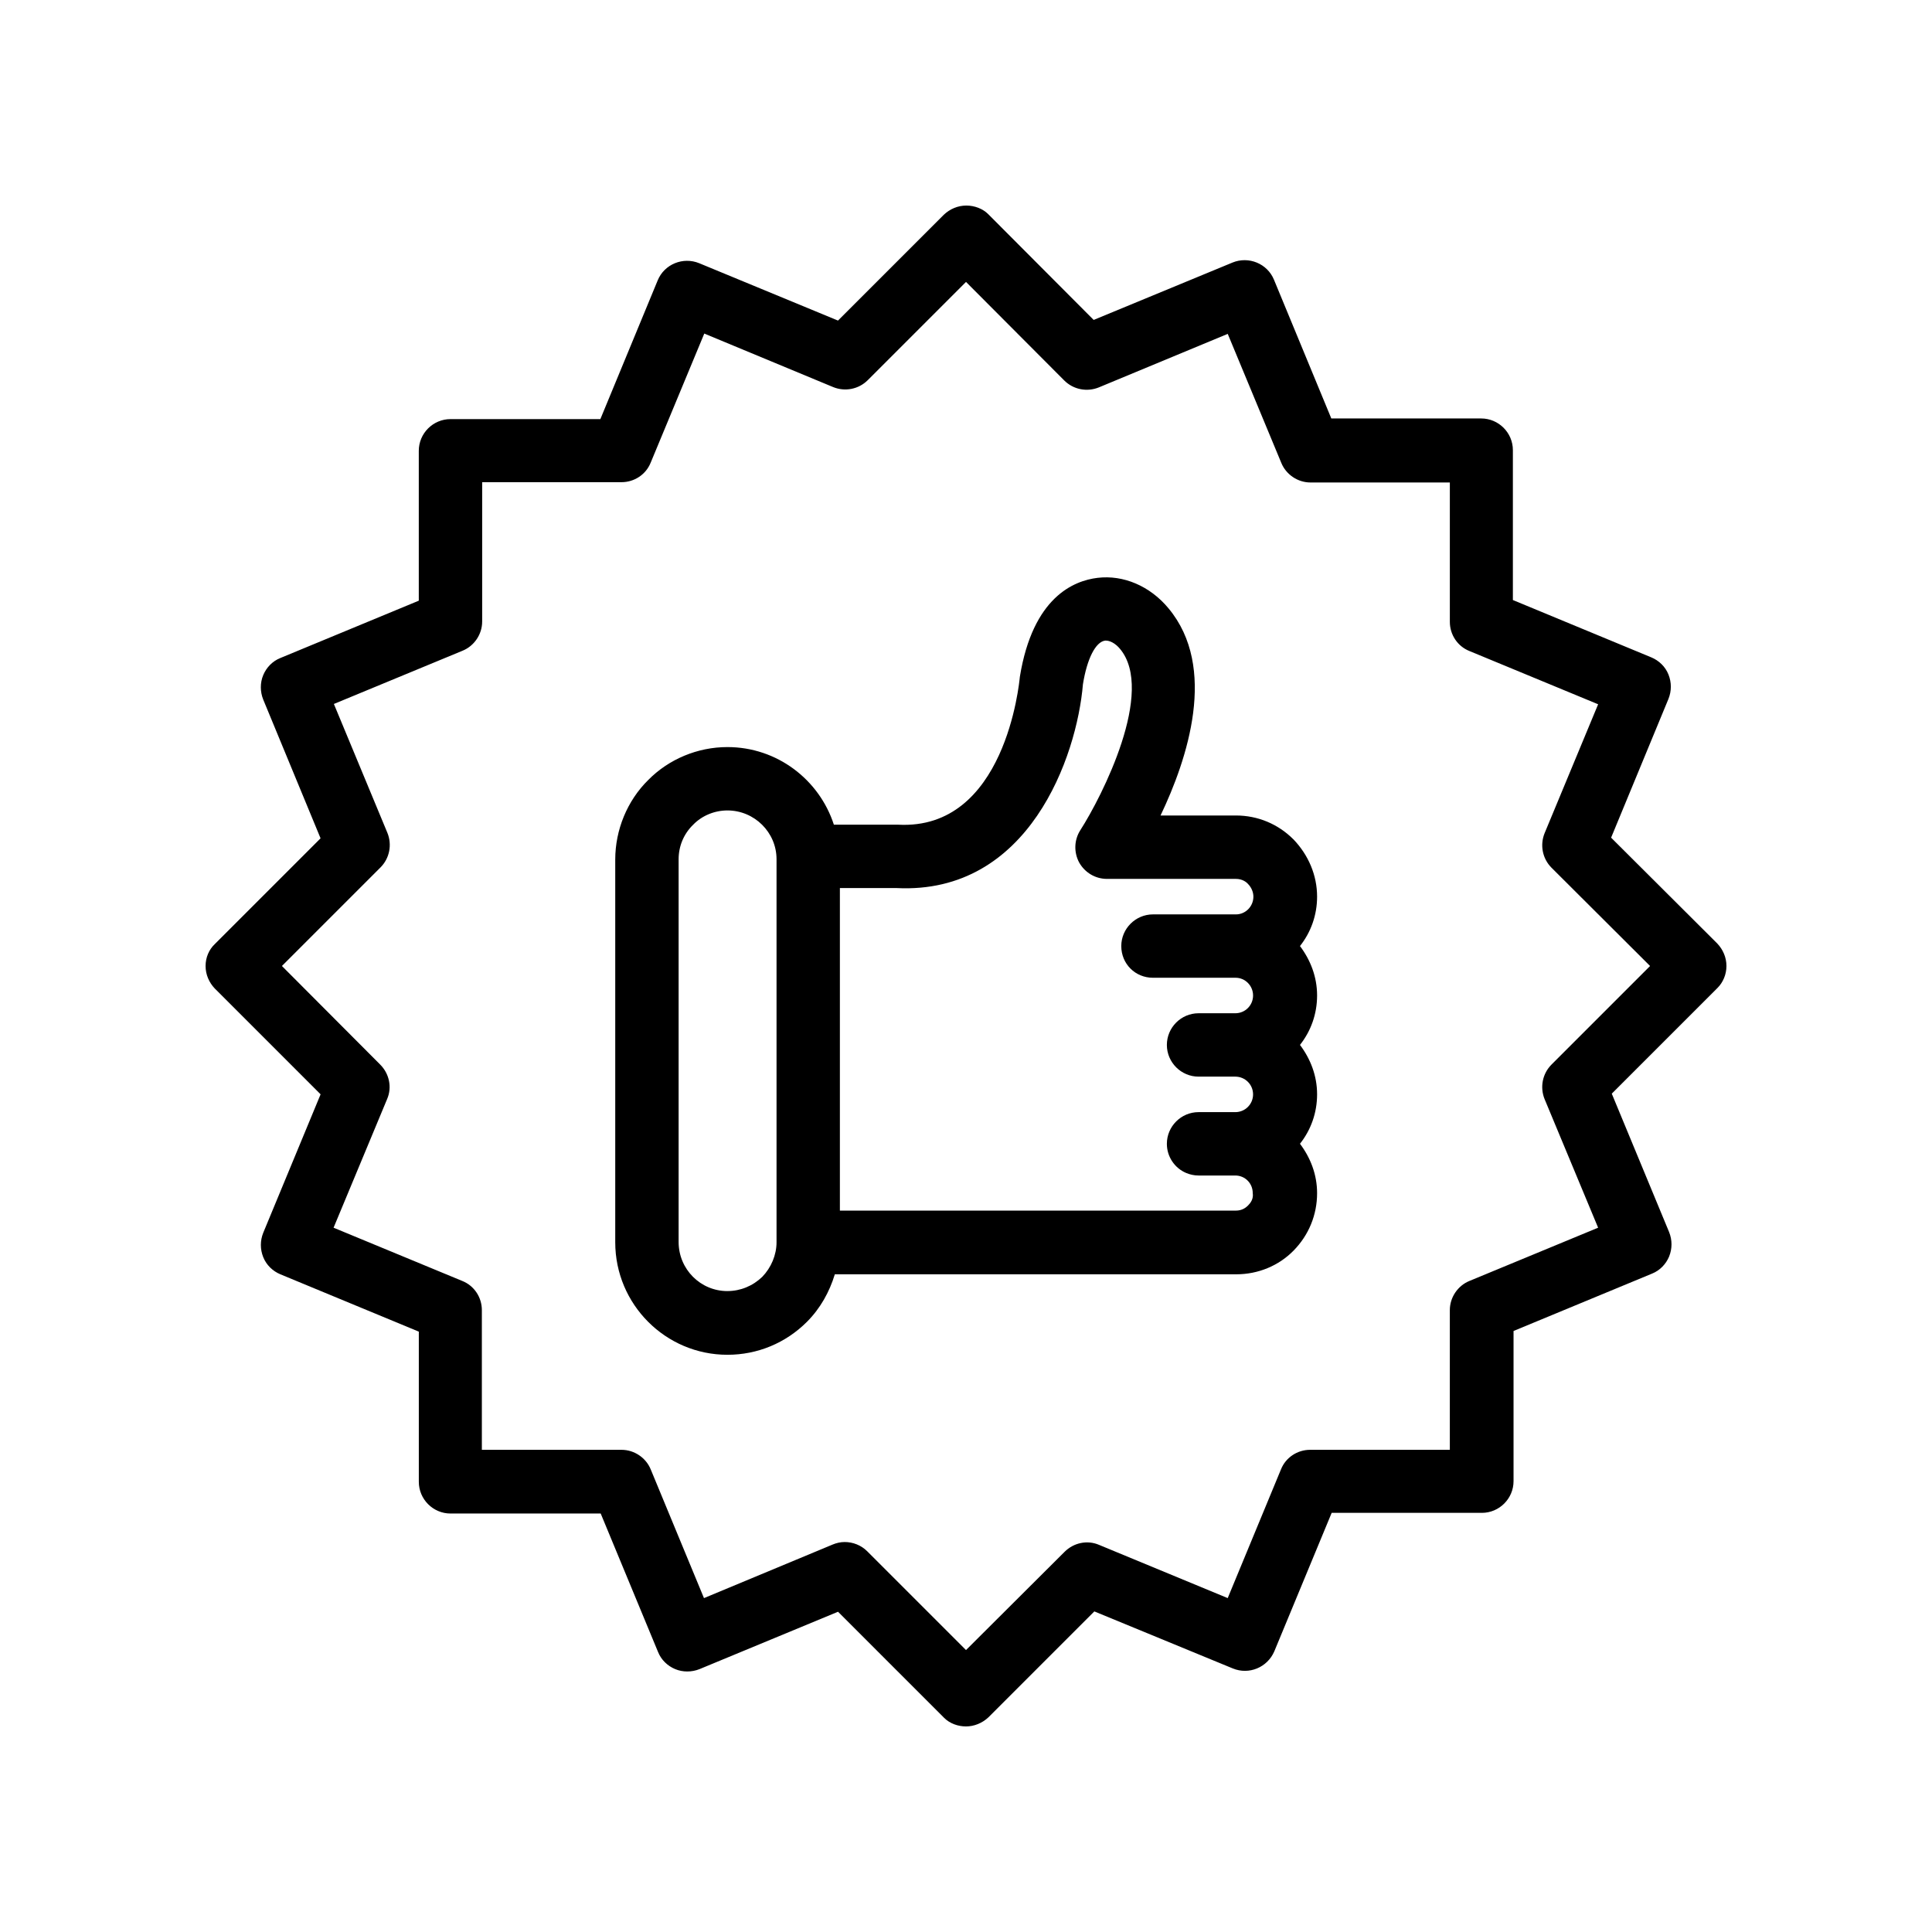
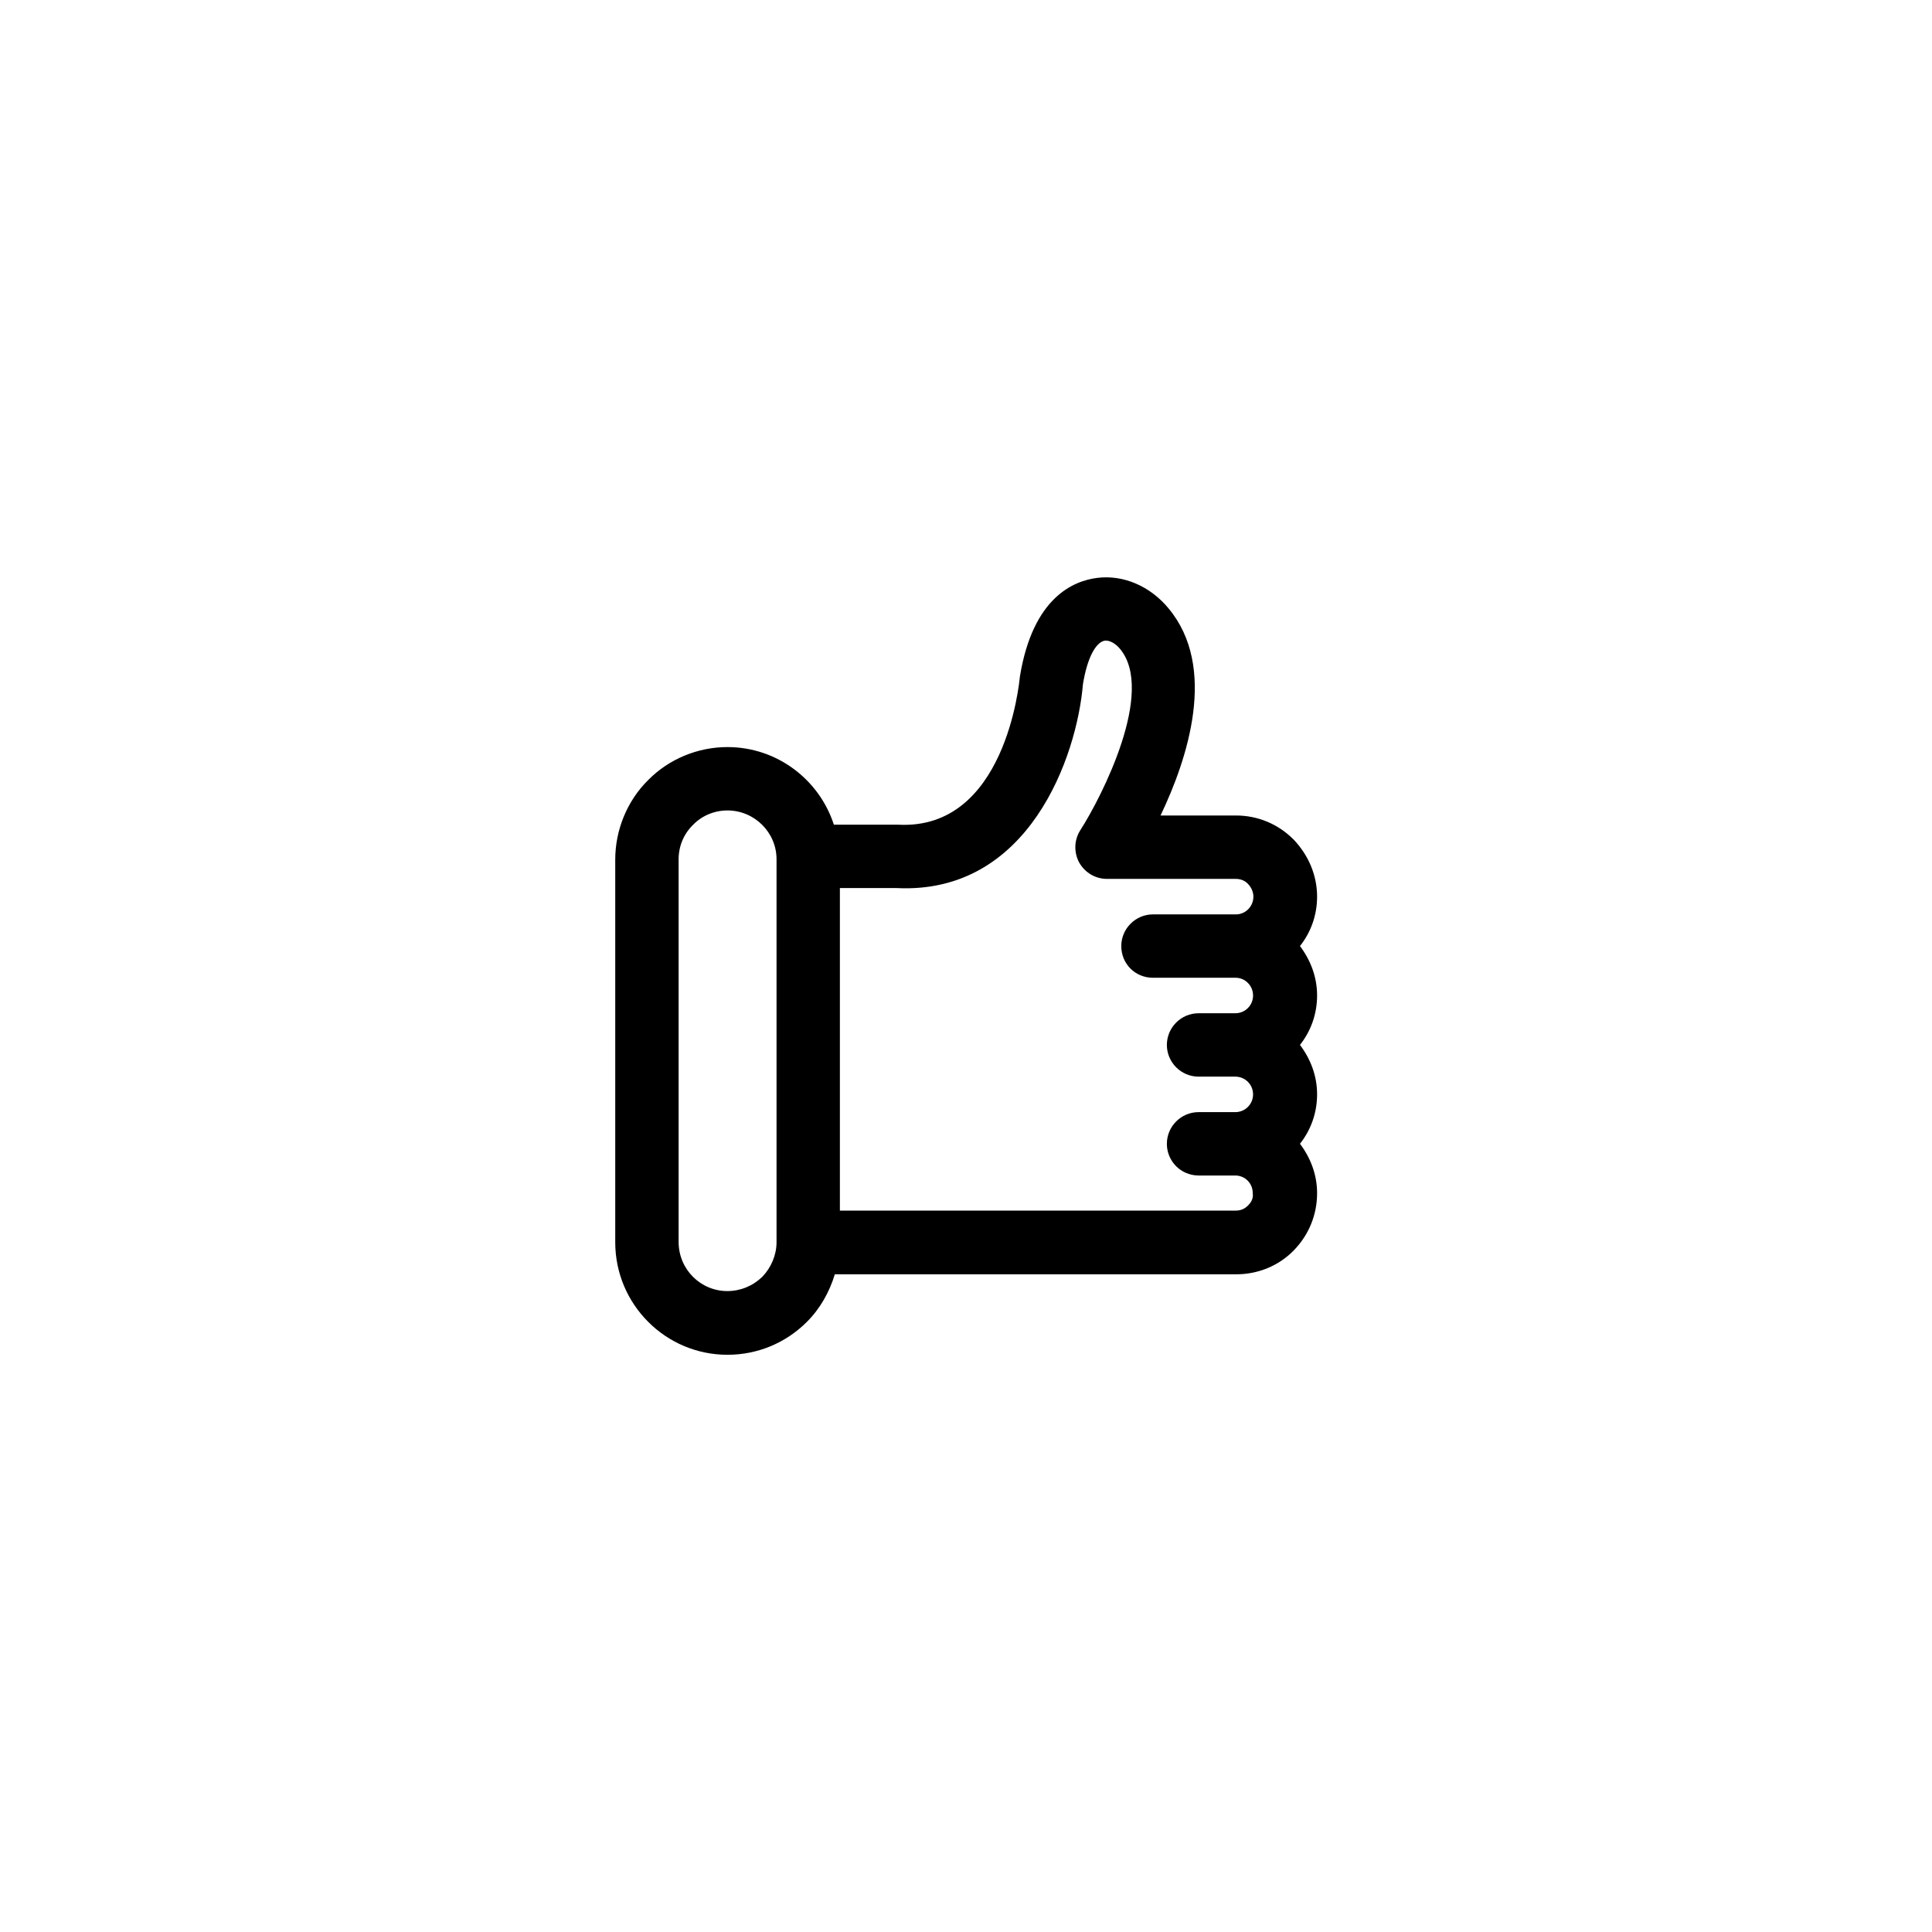
<svg xmlns="http://www.w3.org/2000/svg" fill="#000000" width="800px" height="800px" version="1.1" viewBox="144 144 512 512">
  <g>
-     <path d="m570.96 365.99 15.199-36.777c0.84-2.098 0.84-4.367 0-6.465s-2.519-3.695-4.535-4.535l-36.695-15.199v-39.719c0-4.617-3.777-8.398-8.398-8.398h-39.719l-15.199-36.777c-1.762-4.281-6.719-6.297-11-4.535l-36.777 15.199-27.961-28.047c-1.422-1.426-3.606-2.262-5.789-2.262-2.266 0-4.367 0.922-5.961 2.434l-28.047 28.047-36.777-15.199c-4.281-1.762-9.238 0.25-11 4.535l-15.199 36.777h-39.719c-4.617 0-8.398 3.777-8.398 8.398v39.719l-36.695 15.199c-2.098 0.84-3.695 2.519-4.535 4.535s-0.84 4.367 0 6.465l15.199 36.777-28.047 28.047c-1.504 1.422-2.426 3.519-2.426 5.789 0 2.266 0.922 4.367 2.434 5.961l28.047 28.047-15.199 36.695c-0.84 2.098-0.84 4.367 0 6.465 0.84 2.098 2.519 3.695 4.535 4.535l36.695 15.199v39.801c0 4.617 3.777 8.398 8.398 8.398h39.801l15.199 36.695c0.84 2.098 2.519 3.695 4.535 4.535 2.016 0.84 4.367 0.84 6.465 0l36.695-15.199 28.129 28.129c1.504 1.504 3.688 2.262 5.789 2.262 2.098 0 4.281-0.84 5.961-2.434l28.047-28.047 36.695 15.113c4.281 1.762 9.152-0.25 11-4.535l15.199-36.695h39.801c4.617 0 8.398-3.777 8.398-8.398v-39.801l36.695-15.199c2.098-0.84 3.695-2.519 4.535-4.535 0.84-2.098 0.84-4.367 0-6.465l-15.199-36.695 28.047-28.047c1.418-1.422 2.344-3.519 2.344-5.785s-0.922-4.367-2.434-5.961zm-15.785 60.121c-2.434 2.434-3.106 6.047-1.848 9.152l14.191 34.09-34.09 14.105c-3.106 1.258-5.207 4.367-5.207 7.727v37.031h-37.031c-3.359 0-6.465 2.016-7.727 5.207l-14.105 34.09-34.09-14.105c-3.106-1.344-6.719-0.586-9.152 1.848l-26.113 26.027-26.199-26.199c-1.594-1.594-3.777-2.434-5.961-2.434-1.09 0-2.184 0.25-3.191 0.672l-34.09 14.191-14.105-34.09c-1.258-3.106-4.367-5.207-7.727-5.207h-37.031v-37.031c0-3.359-2.016-6.465-5.207-7.727l-34.09-14.105 14.191-34.09c1.344-3.106 0.586-6.719-1.848-9.152l-26.031-26.113 26.113-26.113c2.434-2.434 3.106-6.047 1.848-9.152l-14.191-34.176 34.09-14.105c3.106-1.258 5.207-4.367 5.207-7.727v-36.945h36.945c3.359 0 6.465-2.016 7.727-5.207l14.191-34.176 34.176 14.191c3.106 1.258 6.719 0.586 9.152-1.848l26.031-26.031 26.031 26.113c2.434 2.434 6.047 3.106 9.152 1.848l34.176-14.191 14.191 34.176c1.258 3.106 4.367 5.207 7.727 5.207h36.945v36.945c0 3.359 2.016 6.465 5.207 7.727l34.09 14.105-14.191 34.176c-1.258 3.106-0.586 6.719 1.848 9.152l26.109 26.031z" />
    <path d="m486.74 366.41c-4.031-4.031-9.406-6.297-15.199-6.297h-19.984c7.137-14.945 15.199-39.215 2.098-54.914-4.871-5.879-11.922-8.902-18.809-8.062-6.215 0.754-17.129 5.039-20.57 26.199-0.168 1.68-3.863 40.723-32.242 39.215h-17.047c-3.863-11.922-15.031-20.57-28.215-20.57-7.894 0-15.535 3.191-20.992 8.734-5.543 5.457-8.734 13.184-8.734 21.074v101.43c0 16.457 13.352 29.809 29.727 29.809 7.977 0 15.449-3.106 21.074-8.734 3.527-3.527 5.961-7.894 7.391-12.594h106.39c5.793 0 11.25-2.266 15.199-6.297 4.031-4.113 6.215-9.488 6.215-15.199 0-4.953-1.762-9.406-4.535-13.098 2.856-3.609 4.535-8.145 4.535-13.098s-1.762-9.406-4.535-13.098c2.856-3.609 4.535-8.145 4.535-13.098s-1.762-9.406-4.535-13.098c2.856-3.609 4.535-8.145 4.535-13.098 0-5.637-2.266-11.012-6.297-15.211zm-149.97 119.74c-7.137 0-12.93-5.793-12.93-13.016v-101.43c0-3.441 1.344-6.719 3.863-9.152 2.352-2.434 5.711-3.777 9.07-3.777 7.137 0 13.016 5.793 13.016 12.93v101.43 0.082c0 3.359-1.426 6.719-3.777 9.152-2.523 2.434-5.797 3.777-9.242 3.777zm137.96-22.672c-0.586 0.586-1.594 1.344-3.191 1.344h-104.96v-85.477h15.031c35.098 1.762 47.777-34.93 49.375-53.992 1.09-6.801 3.359-11.25 5.879-11.586 1.176-0.082 2.688 0.672 3.945 2.184 9.406 11.25-4.785 39.129-10.496 48.031-1.68 2.602-1.762 5.879-0.336 8.566 1.512 2.688 4.281 4.367 7.391 4.367h34.176c1.68 0 2.769 0.84 3.191 1.344 0.922 0.922 1.426 2.184 1.426 3.359 0 2.602-2.098 4.703-4.617 4.703h-0.082-21.914c-4.617 0-8.398 3.777-8.398 8.398 0 2.352 0.922 4.449 2.434 5.961 1.512 1.512 3.609 2.434 5.961 2.434h21.914c2.519 0 4.617 2.098 4.617 4.703 0 2.602-2.098 4.703-4.703 4.703h-9.742c-4.617 0-8.398 3.777-8.398 8.398 0 4.617 3.777 8.398 8.398 8.398h9.742c2.602 0 4.703 2.098 4.703 4.703 0 2.602-2.098 4.703-4.703 4.703h-9.742c-4.617 0-8.398 3.777-8.398 8.398 0 3.441 2.098 6.465 5.121 7.727 1.008 0.418 2.098 0.672 3.273 0.672h9.742c2.602 0 4.617 2.098 4.617 4.617 0.258 1.578-0.582 2.672-1.254 3.34z" />
  </g>
</svg>